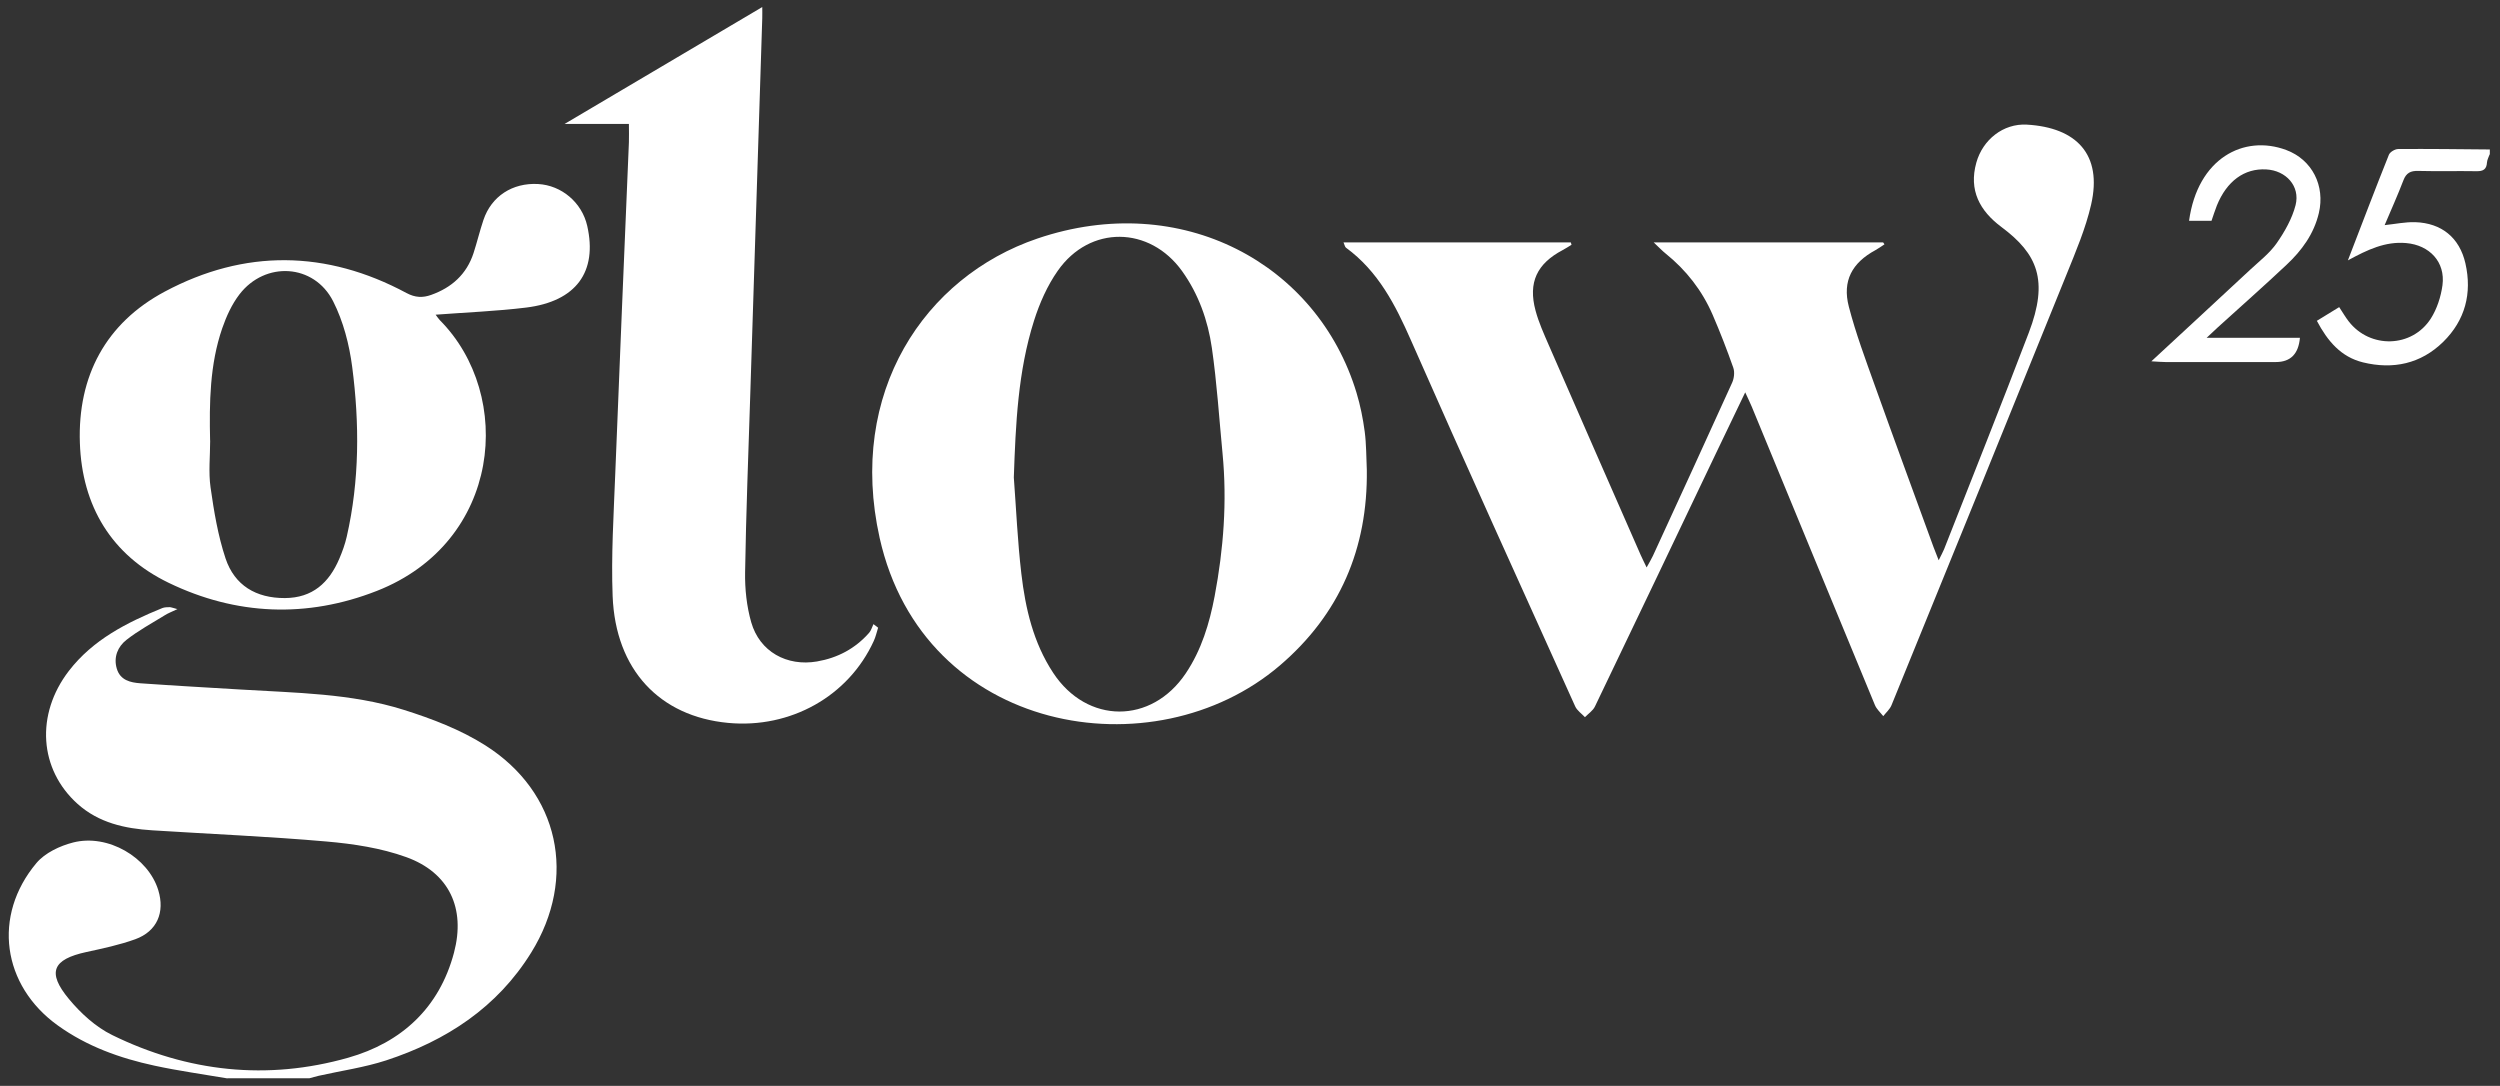
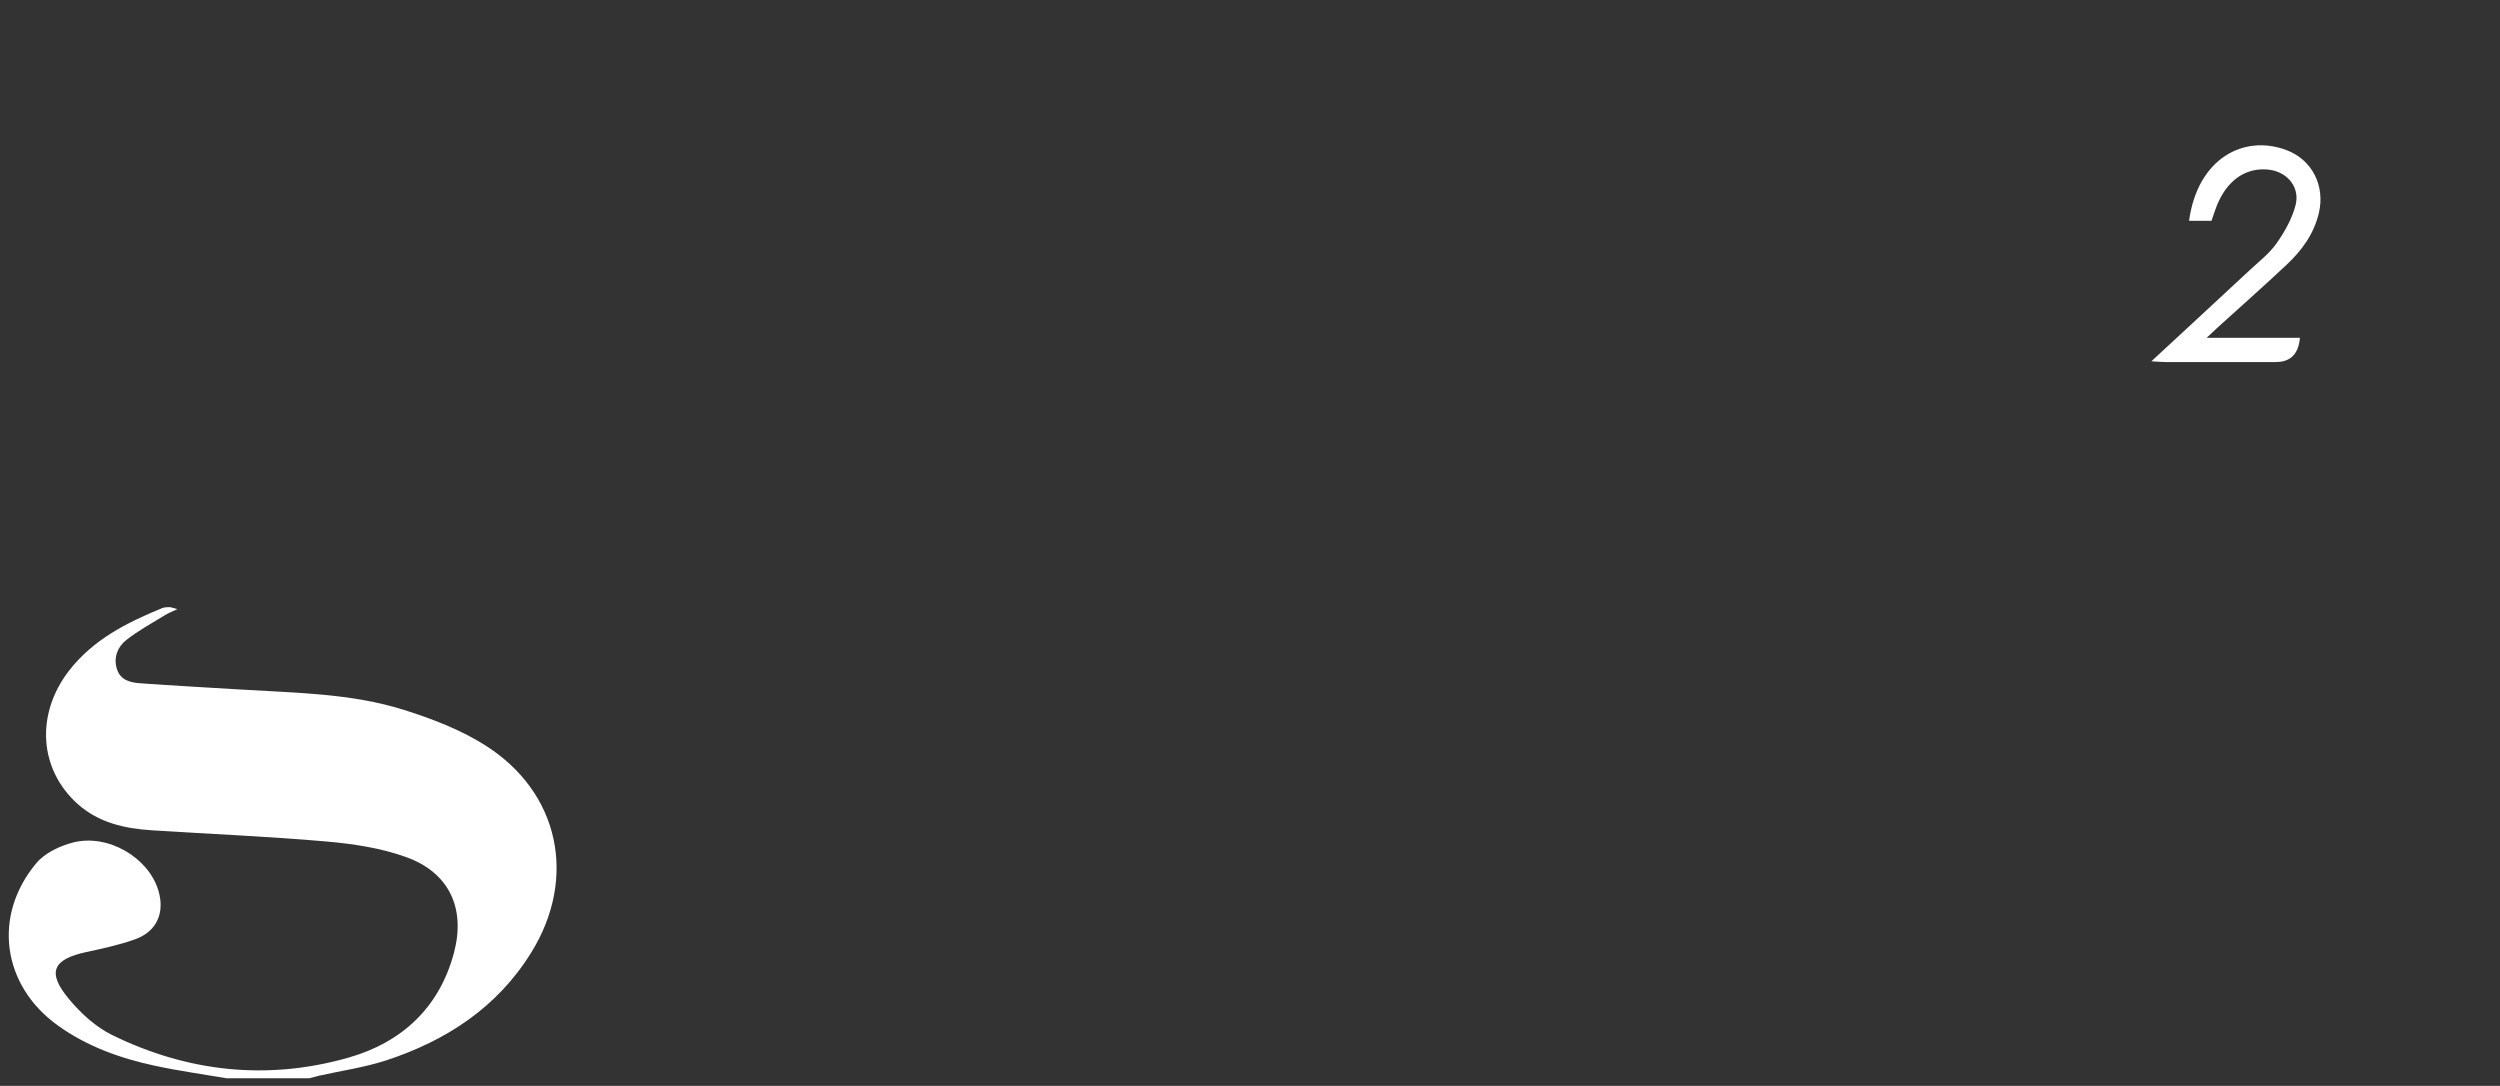
<svg xmlns="http://www.w3.org/2000/svg" width="198" height="86" viewBox="0 0 198 86" fill="none">
  <rect x="0" y="0" width="198" height="86" fill="#333333" stroke="none" />
  <path d="M18.013 85.41C16.085 85.079 14.144 84.814 12.233 84.4C9.498 83.809 6.882 82.873 4.583 81.219C0.167 78.051 -0.614 72.523 2.885 68.354C3.56 67.551 4.738 66.995 5.788 66.726C8.541 66.02 11.735 67.9 12.533 70.494C13.076 72.258 12.441 73.758 10.72 74.385C9.467 74.839 8.148 75.117 6.842 75.4C4.168 75.982 3.701 77.006 5.457 79.119C6.392 80.248 7.579 81.334 8.88 81.973C14.863 84.907 21.176 85.591 27.586 83.769C31.791 82.573 34.795 79.834 35.956 75.453C36.886 71.941 35.581 69.113 32.17 67.882C30.176 67.163 27.988 66.832 25.857 66.647C21.26 66.245 16.649 66.055 12.044 65.76C9.886 65.623 7.821 65.169 6.149 63.673C3.101 60.942 2.801 56.588 5.452 53.138C7.358 50.663 10.041 49.308 12.851 48.161C13.027 48.091 13.235 48.091 13.429 48.086C13.548 48.086 13.667 48.144 14.051 48.241C13.579 48.466 13.296 48.572 13.049 48.73C12.026 49.361 10.958 49.939 10.018 50.676C9.33 51.214 8.977 52.039 9.251 52.961C9.524 53.879 10.332 54.06 11.126 54.117C13.769 54.307 16.416 54.448 19.063 54.611C23.404 54.88 27.798 54.902 31.985 56.222C34.209 56.923 36.463 57.783 38.422 59.023C44.303 62.738 45.741 69.519 42.075 75.439C39.383 79.789 35.351 82.419 30.586 83.981C28.857 84.545 27.026 84.801 25.239 85.203C24.988 85.26 24.745 85.335 24.494 85.401H18.013V85.41Z" fill="white" />
-   <path d="M197.176 12.231C197.106 12.443 196.982 12.65 196.969 12.866C196.938 13.418 196.664 13.568 196.144 13.559C194.608 13.533 193.069 13.577 191.529 13.537C190.92 13.519 190.576 13.691 190.351 14.278C189.897 15.465 189.376 16.621 188.864 17.83C189.711 17.741 190.501 17.574 191.282 17.596C193.373 17.662 194.798 18.827 195.261 20.86C195.8 23.234 195.239 25.369 193.501 27.077C191.728 28.815 189.535 29.283 187.148 28.7C185.401 28.272 184.342 27.011 183.495 25.409C184.1 25.038 184.669 24.69 185.264 24.324C185.547 24.747 185.754 25.118 186.014 25.449C187.7 27.633 191.03 27.558 192.522 25.228C193.011 24.461 193.32 23.499 193.444 22.59C193.686 20.75 192.42 19.409 190.558 19.25C188.917 19.109 187.514 19.771 185.952 20.622C187.078 17.702 188.114 14.971 189.2 12.258C189.288 12.037 189.68 11.807 189.932 11.803C192.35 11.785 194.772 11.816 197.194 11.838V12.231H197.176Z" fill="white" />
-   <path d="M106.398 19.198H124.407L124.465 19.387C124.231 19.529 124.006 19.679 123.763 19.807C121.721 20.887 121.015 22.37 121.615 24.598C121.866 25.538 122.277 26.442 122.665 27.338C125.078 32.874 127.509 38.407 129.935 43.939C130.063 44.23 130.209 44.517 130.412 44.941C130.624 44.553 130.783 44.297 130.91 44.023C133.01 39.452 135.115 34.886 137.188 30.302C137.343 29.958 137.396 29.468 137.277 29.124C136.778 27.708 136.235 26.305 135.64 24.929C134.806 23.005 133.549 21.395 131.912 20.076C131.652 19.868 131.422 19.621 130.972 19.198H149.144C149.18 19.251 149.215 19.299 149.25 19.352C149.012 19.507 148.783 19.674 148.536 19.811C146.687 20.812 145.897 22.242 146.427 24.285C146.974 26.393 147.741 28.449 148.478 30.51C150.005 34.785 151.575 39.042 153.128 43.308C153.239 43.604 153.358 43.9 153.543 44.372C153.737 43.979 153.869 43.745 153.971 43.498C156.217 37.785 158.493 32.085 160.681 26.349C162.265 22.198 161.374 20.111 158.52 17.985C156.786 16.692 155.917 15.064 156.525 12.884C157.028 11.071 158.652 9.765 160.527 9.871C164.462 10.096 166.523 12.236 165.618 16.198C165.186 18.09 164.405 19.917 163.673 21.73C159.071 33.113 154.443 44.486 149.806 55.855C149.674 56.178 149.374 56.434 149.153 56.72C148.928 56.429 148.628 56.169 148.492 55.838C145.231 47.963 141.988 40.083 138.737 32.204C138.605 31.886 138.45 31.577 138.221 31.074C137.391 32.799 136.646 34.343 135.909 35.892C132.715 42.585 129.53 49.278 126.318 55.957C126.159 56.288 125.797 56.522 125.528 56.8C125.263 56.517 124.902 56.275 124.752 55.939C120.397 46.295 116.021 36.66 111.759 26.976C110.515 24.148 109.16 21.488 106.601 19.617C106.518 19.555 106.495 19.405 106.412 19.211L106.398 19.198Z" fill="white" />
-   <path d="M108.252 37.207C108.336 43.436 106.104 48.651 101.365 52.705C91.395 61.229 73.134 58.136 69.667 42.598C67.103 31.096 73.214 21.933 82.161 18.893C93.561 15.02 104.357 20.883 107.441 31.123C107.741 32.12 107.948 33.152 108.085 34.185C108.217 35.186 108.204 36.205 108.252 37.215V37.207ZM80.295 37.816C80.484 40.357 80.595 42.902 80.89 45.43C81.212 48.201 81.843 50.91 83.414 53.292C86.096 57.364 91.201 57.373 93.914 53.327C95.158 51.474 95.789 49.379 96.199 47.221C96.905 43.485 97.192 39.721 96.826 35.923C96.557 33.13 96.38 30.324 95.979 27.549C95.665 25.379 94.929 23.301 93.627 21.479C91.055 17.887 86.312 17.821 83.776 21.443C82.946 22.626 82.333 24.015 81.896 25.396C80.617 29.424 80.44 33.611 80.295 37.816Z" fill="white" />
-   <path d="M49.809 9.814H44.718C50.087 6.642 55.187 3.624 60.371 0.558C60.371 0.831 60.38 1.136 60.371 1.436C60.058 11.362 59.736 21.293 59.422 31.22C59.272 35.923 59.087 40.626 59.012 45.329C58.99 46.648 59.136 48.02 59.497 49.286C60.163 51.611 62.316 52.798 64.708 52.388C66.344 52.105 67.734 51.368 68.833 50.12C68.996 49.935 69.067 49.661 69.177 49.432C69.3 49.524 69.424 49.621 69.547 49.714C69.433 50.067 69.358 50.433 69.203 50.764C67.205 55.141 62.612 57.717 57.671 57.254C52.236 56.742 48.75 53.041 48.521 47.221C48.397 43.996 48.605 40.754 48.728 37.524C49.068 28.776 49.447 20.027 49.809 11.278C49.827 10.828 49.809 10.378 49.809 9.814Z" fill="white" />
-   <path d="M34.499 24.92C34.645 25.114 34.729 25.246 34.835 25.357C40.746 31.312 39.727 42.929 29.84 46.802C24.304 48.973 18.692 48.739 13.358 46.158C8.827 43.97 6.493 40.079 6.326 35.076C6.145 29.786 8.381 25.586 13.054 23.093C19.371 19.723 25.848 19.798 32.196 23.208C32.889 23.579 33.485 23.592 34.142 23.358C35.774 22.78 36.957 21.721 37.504 20.045C37.786 19.176 37.998 18.284 38.289 17.42C38.92 15.545 40.583 14.464 42.613 14.574C44.483 14.676 46.089 16.043 46.508 17.887C47.333 21.527 45.635 23.87 41.669 24.36C39.339 24.646 36.988 24.735 34.499 24.924V24.92ZM16.645 34.891C16.645 36.13 16.504 37.392 16.676 38.605C16.945 40.498 17.262 42.417 17.863 44.226C18.577 46.366 20.28 47.376 22.561 47.367C24.754 47.358 26.064 46.149 26.871 44.257C27.114 43.688 27.326 43.101 27.463 42.501C28.477 38.054 28.477 33.549 27.895 29.067C27.666 27.289 27.189 25.445 26.382 23.857C24.873 20.887 21.004 20.662 18.965 23.314C18.361 24.099 17.929 25.057 17.602 25.996C16.61 28.877 16.574 31.89 16.64 34.895L16.645 34.891Z" fill="white" />
  <path d="M170.396 28.608C173.114 26.088 175.686 23.719 178.241 21.337C178.96 20.671 179.763 20.049 180.314 19.259C180.95 18.346 181.536 17.313 181.81 16.246C182.189 14.741 181.051 13.502 179.485 13.418C177.755 13.321 176.361 14.34 175.576 16.277C175.417 16.669 175.298 17.075 175.152 17.485H173.374C174.054 12.531 177.716 10.634 181.064 11.878C183.133 12.646 184.161 14.724 183.654 16.872C183.261 18.535 182.3 19.841 181.095 20.971C179.308 22.652 177.469 24.275 175.651 25.925C175.413 26.141 175.183 26.362 174.764 26.755H182.154C182.042 28.034 181.407 28.674 180.248 28.674C177.336 28.674 174.42 28.674 171.508 28.674C171.204 28.674 170.895 28.643 170.396 28.616V28.608Z" fill="white" />
</svg>